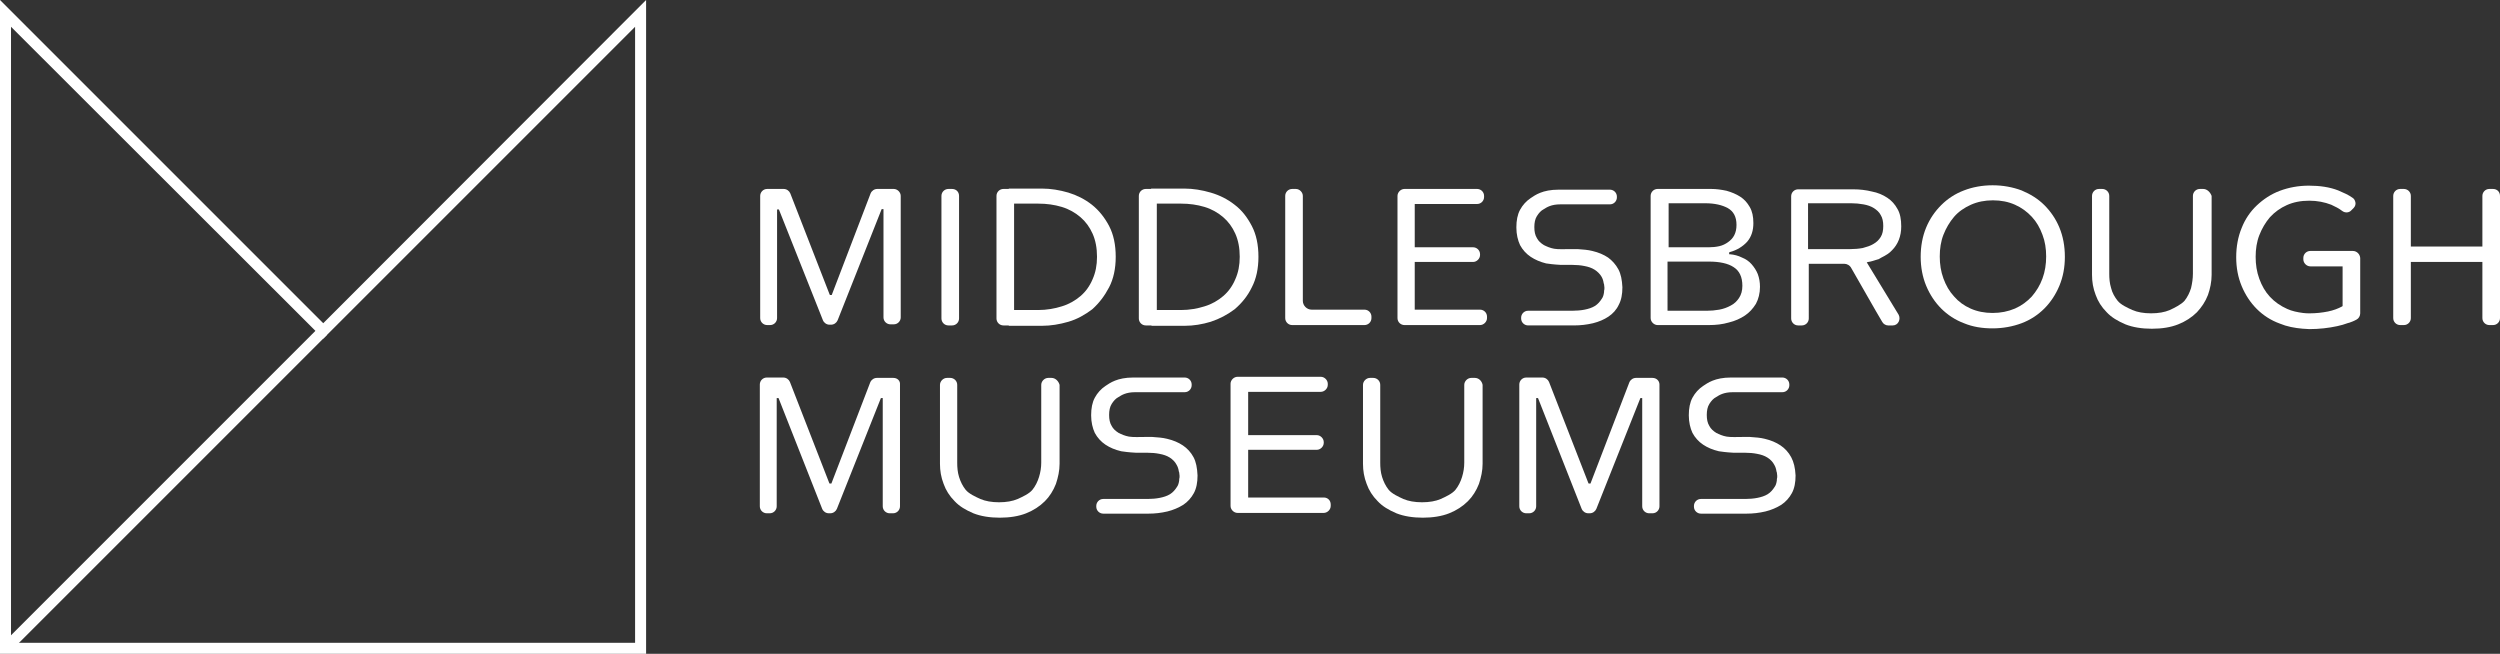
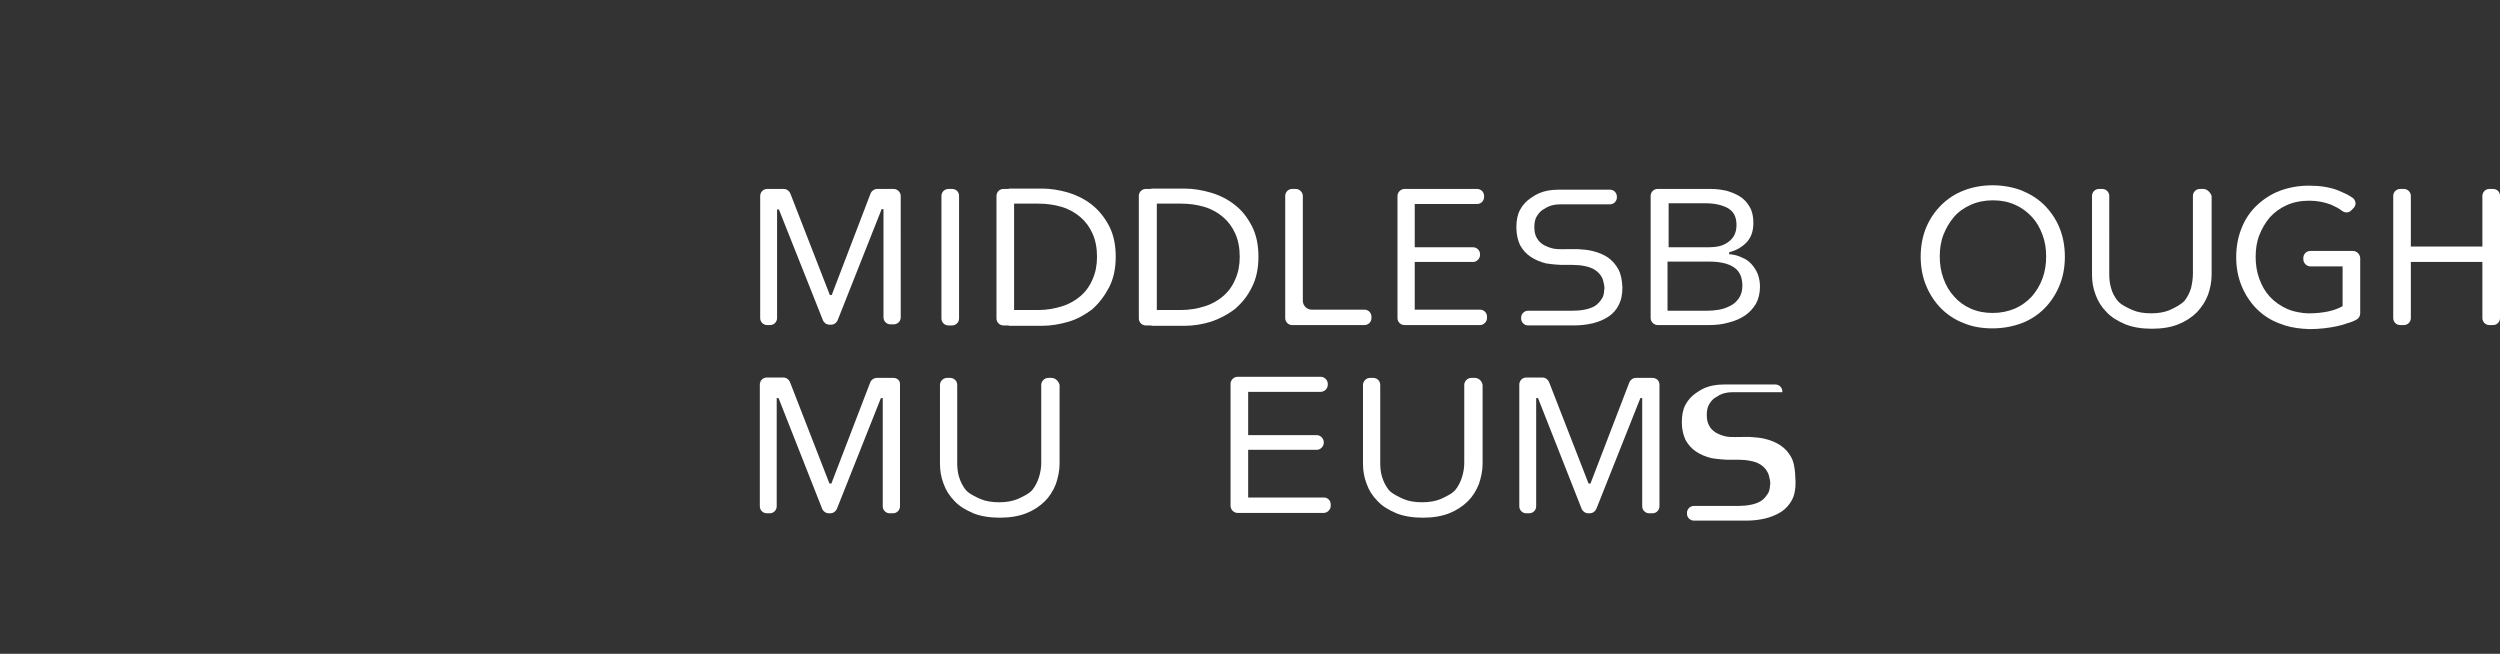
<svg xmlns="http://www.w3.org/2000/svg" version="1.1" id="Layer_1" x="0px" y="0px" viewBox="0 0 681.4 178.2" style="enable-background:new 0 0 681.4 178.2;" xml:space="preserve">
  <rect x="0" y="0" width="681.4" height="178.2" fill="#333333" stroke="none" />
  <style type="text/css">
	.st0{fill:#FFFFFF;}
</style>
  <g>
    <g>
-       <path class="st0" d="M176.1,178.2H0V0l88.1,88.1L176.1,0V178.2z M3,175.2h170.1V7.3L88.1,92.3L3,7.3V175.2z" />
-       <rect x="-16.4" y="132" transform="matrix(0.707 -0.707 0.707 0.707 -81.258 70.757)" class="st0" width="122.4" height="3" />
-     </g>
+       </g>
    <g>
      <path class="st0" d="M243.6,51.5h-4.5c-0.8,0-1.5,0.5-1.8,1.2l-10.6,27.7h-0.5l-0.1-0.2l-10.7-27.5c-0.3-0.7-1-1.2-1.8-1.2h-4.5    c-1.1,0-1.9,0.9-1.9,1.9v33.3c0,1.1,0.9,1.9,1.9,1.9h0.8c1.1,0,1.9-0.9,1.9-1.9V57.1h0.5l12,30.2c0.3,0.7,1,1.2,1.8,1.2h0.4    c0.8,0,1.5-0.5,1.8-1.2l12-30.3h0.5v29.5c0,1.1,0.9,1.9,1.9,1.9h0.9c1.1,0,1.9-0.9,1.9-1.9V53.4C245.5,52.4,244.6,51.5,243.6,51.5    z" />
      <path class="st0" d="M259.5,51.5h-1c-1,0-1.9,0.8-1.9,1.9v33.4c0,1,0.8,1.9,1.9,1.9h1c1,0,1.9-0.8,1.9-1.9V53.4    C261.4,52.3,260.6,51.5,259.5,51.5z" />
      <path class="st0" d="M302.3,78.3c1.2-2.3,1.8-5.1,1.8-8.3c0-3.3-0.6-6.1-1.8-8.4c-1.2-2.3-2.8-4.3-4.7-5.8    c-1.9-1.5-4.1-2.6-6.4-3.3c-2.4-0.7-4.8-1.1-7.2-1.1h-8.7c-0.2,0-0.2,0-0.3,0l-0.1,0.1l-0.1,0c-0.1,0-0.1,0-0.1,0    c-0.1,0-0.1,0-0.2,0h-1c-1,0-1.9,0.8-1.9,1.9v33.4c0,1,0.8,1.9,1.9,1.9h1c0.1,0,0.1,0,0.2,0c0,0,0.1,0,0.1,0l0.1,0l0.1,0.1    c0,0,0.1,0,0.3,0h8.7c2.4,0,4.8-0.4,7.2-1.1c2.4-0.7,4.5-1.9,6.5-3.4C299.6,82.6,301.1,80.6,302.3,78.3z M294.5,80.7    c-1.4,1.2-3.1,2.2-5.1,2.8c-1.9,0.6-4.1,1-6.4,1h-6.6v-29h6.6c2.3,0,4.4,0.3,6.4,0.9c2,0.6,3.7,1.6,5.1,2.8    c1.4,1.2,2.5,2.7,3.3,4.5c0.8,1.8,1.2,3.9,1.2,6.3c0,2.3-0.4,4.3-1.2,6.1C297,78,295.9,79.5,294.5,80.7z" />
      <path class="st0" d="M341.2,78.3c1.2-2.3,1.8-5.1,1.8-8.3c0-3.3-0.6-6.1-1.8-8.4c-1.2-2.3-2.7-4.3-4.7-5.8    c-1.9-1.5-4.1-2.6-6.5-3.3c-2.4-0.7-4.8-1.1-7.2-1.1h-8.7c-0.2,0-0.2,0-0.3,0l-0.1,0.1l-0.1,0c-0.1,0-0.1,0-0.1,0    c-0.1,0-0.1,0-0.2,0h-1c-1,0-1.9,0.8-1.9,1.9v33.4c0,1,0.8,1.9,1.9,1.9h1c0.1,0,0.1,0,0.2,0c0.1,0,0.1,0,0.2,0l0.1,0l0.1,0.1    c0,0,0.1,0,0.3,0h8.7c2.4,0,4.8-0.4,7.1-1.1c2.4-0.8,4.5-1.9,6.5-3.4C338.5,82.6,340.1,80.6,341.2,78.3z M333.4,80.7    c-1.4,1.2-3.1,2.2-5.1,2.8c-1.9,0.6-4.1,1-6.4,1h-6.6v-29h6.6c2.3,0,4.4,0.3,6.4,0.9c2,0.6,3.7,1.6,5.1,2.8    c1.4,1.2,2.5,2.7,3.3,4.5c0.8,1.8,1.2,3.9,1.2,6.3c0,2.3-0.4,4.3-1.2,6.1C335.9,78,334.8,79.5,333.4,80.7z" />
      <path class="st0" d="M373.8,86.7v-0.4c0-1-0.8-1.9-1.9-1.9h-14.4c-1.3,0-2.4-1.1-2.4-2.4V53.4c0-1-0.9-1.9-1.9-1.9h-1    c-1,0-1.9,0.8-1.9,1.9v33.3c0,1,0.8,1.9,1.9,1.9h19.7C372.9,88.6,373.8,87.8,373.8,86.7z" />
      <path class="st0" d="M451.8,88.6h14c1.9,0,3.7-0.2,5.4-0.7c1.7-0.4,3.2-1.1,4.4-1.9c1.2-0.8,2.2-1.9,3-3.2    c0.7-1.3,1.1-2.9,1.1-4.6c0-1.3-0.2-2.4-0.6-3.5c-0.4-1-1-1.9-1.7-2.7c-0.7-0.8-1.6-1.4-2.6-1.8c-1-0.5-2.1-0.8-3.3-0.9l-0.2,0    v-0.5l0.2-0.1c1.9-0.5,3.5-1.5,4.7-2.8c1.2-1.4,1.7-3.1,1.7-5.1c0-1.8-0.3-3.2-1-4.4c-0.7-1.2-1.5-2.1-2.6-2.8    c-1.1-0.7-2.3-1.2-3.7-1.6c-1.4-0.3-2.8-0.5-4.2-0.5h-14.6c-1.1,0-1.9,0.9-1.9,1.9v33.3C449.9,87.7,450.8,88.6,451.8,88.6z     M454.7,55.4h10.1c2.6,0,4.6,0.5,6.1,1.3c1.6,0.9,2.4,2.4,2.4,4.6c0,1.1-0.2,2-0.6,2.8c-0.4,0.8-1,1.4-1.7,1.9    c-0.7,0.5-1.5,0.9-2.4,1.1c-0.9,0.2-1.9,0.3-2.9,0.3h-10.9V55.4z M454.7,71.3l11.1,0c2.9,0,5.2,0.5,6.7,1.5c1.6,1,2.4,2.7,2.4,5.1    c0,1.3-0.3,2.4-0.9,3.3c-0.6,0.9-1.3,1.6-2.3,2.1c-0.9,0.5-2,0.9-3.1,1.1c-1.1,0.2-2.3,0.3-3.4,0.3h-10.7V71.3z" />
      <path class="st0" d="M557.2,84.1c1.7-1.7,3.1-3.8,4.1-6.2c1-2.4,1.5-5,1.5-7.9c0-2.9-0.5-5.6-1.5-8c-1-2.4-2.4-4.4-4.1-6.1    c-1.7-1.7-3.8-3-6.2-4c-2.4-0.9-5.1-1.4-7.9-1.4s-5.5,0.5-7.8,1.4c-2.4,0.9-4.5,2.3-6.2,4c-1.7,1.7-3.1,3.7-4.1,6.1    c-1,2.4-1.5,5.1-1.5,8c0,2.8,0.5,5.5,1.5,7.9c1,2.4,2.4,4.5,4.1,6.2c1.7,1.7,3.8,3.1,6.2,4c2.4,1,5,1.4,7.8,1.4s5.5-0.5,7.9-1.4    C553.4,87.2,555.5,85.8,557.2,84.1z M543.1,85.3c-2.2,0-4.2-0.4-6-1.2c-1.8-0.8-3.3-1.9-4.5-3.3c-1.3-1.4-2.2-3-2.9-4.9    c-0.7-1.9-1-3.9-1-6c0-2.1,0.3-4.1,1-5.9c0.7-1.8,1.7-3.5,2.9-4.9c1.2-1.4,2.8-2.5,4.6-3.3c1.8-0.8,3.8-1.2,6-1.2    c2.2,0,4.2,0.4,6,1.2c1.8,0.8,3.3,1.9,4.6,3.3c1.3,1.4,2.2,3,2.9,4.9c0.7,1.8,1,3.8,1,5.9c0,2.1-0.3,4.1-1,6    c-0.7,1.9-1.7,3.5-2.9,4.9c-1.3,1.4-2.8,2.5-4.6,3.3C547.3,84.9,545.3,85.3,543.1,85.3z" />
      <path class="st0" d="M679.5,51.5h-1c-1.1,0-1.9,0.9-1.9,1.9v13.8h-19.5V53.4c0-1.1-0.9-1.9-1.9-1.9h-1c-1.1,0-1.9,0.9-1.9,1.9    v33.3c0,1.1,0.9,1.9,1.9,1.9h1c1.1,0,1.9-0.9,1.9-1.9l0-15.3h19.5v15.3c0,1.1,0.9,1.9,1.9,1.9h1c1.1,0,1.9-0.9,1.9-1.9l0-33.3    C681.4,52.3,680.6,51.5,679.5,51.5z" />
      <path class="st0" d="M600.5,51.5h-0.9c-1.1,0-1.9,0.9-1.9,1.9v21.2c0,1.3-0.2,2.6-0.5,3.9c-0.4,1.3-1,2.5-1.8,3.5    c-0.9,1-2.7,1.9-4,2.5c-1.4,0.6-3.1,0.9-5.1,0.9c-2,0-3.7-0.3-5.1-0.9c-1.3-0.6-3.1-1.4-4-2.5c-0.8-1-1.5-2.2-1.8-3.5    c-0.4-1.3-0.5-2.6-0.5-3.9V53.4c0-1.1-0.9-1.9-1.9-1.9h-0.9c-1.1,0-1.9,0.9-1.9,1.9v21.5c0,1.9,0.3,3.7,1,5.5    c0.6,1.7,1.6,3.3,3,4.7c1.3,1.4,3,2.4,5.1,3.3c2,0.8,4.5,1.2,7.2,1.2c2.8,0,5.2-0.4,7.2-1.2c2-0.8,3.7-1.9,5.1-3.3    c1.3-1.4,2.3-2.9,3-4.7c0.6-1.7,1-3.6,1-5.5V53.4C602.4,52.3,601.5,51.5,600.5,51.5z" />
      <path class="st0" d="M382.8,88.6h20.6c1,0,1.9-0.9,1.9-1.9v-0.4c0-1.1-0.9-1.9-1.9-1.9h-17.8V71.4h15.9c1,0,1.9-0.9,1.9-1.9v-0.2    c0-1.1-0.9-1.9-1.9-1.9h-15.9V55.6h17c1.1,0,1.9-0.9,1.9-1.9v-0.3c0-1.1-0.9-1.9-1.9-1.9h-19.8c-1,0-1.9,0.9-1.9,1.9v33.3    C380.9,87.8,381.8,88.6,382.8,88.6z" />
-       <path class="st0" d="M504.6,73.1l6.7,11.7l1.7,2.9c0.3,0.6,1,1,1.6,1h1.3c0.7,0,1.3-0.4,1.6-1c0.3-0.6,0.3-1.3,0-1.9l-8.7-14.3    l0.4-0.1c0.8-0.1,1.6-0.4,2.6-0.7l0.1,0l0.9-0.5c1.2-0.6,2.2-1.2,2.9-2c1.6-1.6,2.5-3.8,2.5-6.5c0-1.9-0.3-3.5-1-4.7    c-0.7-1.3-1.6-2.3-2.8-3.1c-1.2-0.8-2.6-1.4-4.2-1.7c-1.6-0.4-3.3-0.6-5.1-0.6h-15c-1,0-1.9,0.8-1.9,1.9v33.3c0,1,0.8,1.9,1.9,1.9    h1c1,0,1.9-0.8,1.9-1.9V71.9h9.7C503.4,71.9,504.2,72.3,504.6,73.1z M492.8,55.4h11.8c1.1,0,2.2,0.1,3.3,0.3c1.1,0.2,2,0.5,2.8,1    c0.8,0.5,1.5,1.1,1.9,1.9c0.5,0.8,0.7,1.8,0.7,3s-0.2,2.2-0.7,3c-0.5,0.8-1.1,1.4-2,1.9c-0.8,0.5-1.8,0.8-2.9,1.1    c-1.1,0.2-2.3,0.3-3.5,0.3h-11.4V55.4z" />
      <path class="st0" d="M641.3,68.4h-11.6c-1,0-1.9,0.8-1.9,1.9v0.4c0,1,0.9,1.9,1.9,1.9h8.8v10.8l-0.1,0.1c-1.1,0.6-2.4,1.1-3.9,1.4    c-1.5,0.3-3.2,0.5-4.9,0.5c-0.6,0-1.3,0-1.9-0.1c-1.5-0.2-3-0.5-4.3-1.1c-1.8-0.8-3.4-1.9-4.7-3.3c-1.3-1.4-2.2-3-2.9-4.9    c-0.7-1.9-1-3.9-1-6c0-2.1,0.3-4.1,1-5.9c0.7-1.8,1.7-3.5,2.9-4.9c1.3-1.4,2.8-2.5,4.6-3.3c1.8-0.8,3.8-1.2,6.1-1.2    c2.2,0,4.2,0.4,6,1.1c1.1,0.5,2.1,1,3,1.7c0.8,0.6,1.9,0.5,2.5-0.2l0.6-0.6c0.4-0.4,0.6-1,0.5-1.5c-0.1-0.5-0.3-1-0.8-1.3    c-1.1-0.8-2.5-1.4-3.9-2c-2.3-0.9-5-1.3-8-1.3c-2.8,0-5.5,0.5-7.9,1.4c-2.4,0.9-4.5,2.3-6.3,4c-1.8,1.7-3.2,3.8-4.1,6.1    c-1,2.4-1.5,5.1-1.5,8c0,2.9,0.5,5.5,1.5,7.9c1,2.4,2.4,4.5,4.1,6.2c1.7,1.7,3.8,3.1,6.3,4c1.9,0.8,4,1.2,6.3,1.4l0.1,0    c0.5,0,1.1,0.1,1.6,0.1c2.7,0,5.3-0.3,7.6-0.8c1-0.2,2-0.5,3.1-0.9l0.1,0c0.6-0.2,1.4-0.5,2.1-0.9c0.6-0.3,1-1,1-1.7V70.3    C643.2,69.2,642.3,68.4,641.3,68.4z" />
      <path class="st0" d="M441.1,73.4c-0.7-1.3-1.7-2.4-2.8-3.2c-1.2-0.8-2.6-1.4-4.3-1.8c-1.2-0.3-2.5-0.4-4-0.5l-0.2,0l-2,0    c-1.1,0-3.1,0.1-4.2-0.1c-1.1-0.2-2-0.6-2.8-1c-0.8-0.5-1.5-1.1-1.9-1.9c-0.5-0.8-0.7-1.8-0.7-3s0.2-2.2,0.7-3    c0.5-0.8,1.1-1.5,1.9-1.9c0.8-0.5,2-1.3,4.5-1.3h13.5c1.1,0,1.9-0.9,1.9-1.9v-0.2c0-1.1-0.9-1.9-1.9-1.9h-14    c-4.4,0-6.4,1.5-7.6,2.3c-1.2,0.8-2.2,1.9-2.9,3.2c-0.7,1.3-1,2.9-1,4.8s0.4,3.5,1,4.8c0.7,1.3,1.7,2.4,2.9,3.2    c1.2,0.8,2.6,1.4,4.2,1.8c0.7,0.1,2,0.3,4,0.4l0.2,0h2.9c1.2,0,2.3,0.1,3.3,0.3c1.1,0.2,2,0.5,2.8,1c0.8,0.5,1.5,1.2,1.9,1.9    c0.3,0.5,0.5,1.1,0.6,1.8l0.1,0.3h0c0,0.3,0.1,0.6,0.1,0.9c0,0.3,0,0.6-0.1,0.9l0,0.3c-0.1,0.8-0.3,1.4-0.6,1.8    c-0.5,0.8-1.1,1.5-1.9,2c-0.8,0.5-1.8,0.8-2.8,1c-1,0.2-2.2,0.3-3.3,0.3h-12.1v0c-1.1,0-1.9,0.9-1.9,1.9v0.2    c0,1.1,0.9,1.9,1.9,1.9h12.5c1.8,0,3.5-0.2,5.2-0.6c1.6-0.4,3-1,4.2-1.8c1.2-0.8,2.2-1.9,2.8-3.2c0.7-1.3,1-2.9,1-4.8    C442.1,76.3,441.8,74.7,441.1,73.4z" />
    </g>
    <g>
-       <path class="st0" d="M488.2,124.6c-0.7-1.3-1.7-2.4-2.9-3.2c-1.2-0.8-2.6-1.4-4.3-1.8c-1.2-0.3-2.5-0.4-4-0.5l-0.2,0l-2,0    c-1.1,0-3.1,0.1-4.2-0.1c-1.1-0.2-2-0.6-2.8-1c-0.8-0.5-1.5-1.1-1.9-1.9c-0.5-0.8-0.7-1.8-0.7-3c0-1.2,0.2-2.2,0.7-3    c0.5-0.8,1.1-1.5,1.9-1.9c0.8-0.5,2-1.3,4.5-1.3h13.5c1.1,0,1.9-0.9,1.9-1.9v-0.2c0-1.1-0.9-1.9-1.9-1.9h-14    c-4.4,0-6.4,1.5-7.6,2.3c-1.2,0.8-2.2,1.9-2.9,3.2c-0.7,1.3-1,2.9-1,4.8c0,1.9,0.4,3.5,1,4.8c0.7,1.3,1.7,2.4,2.9,3.2    c1.2,0.8,2.6,1.4,4.3,1.8c0.7,0.1,2,0.3,4,0.4l0.2,0h2.9c1.2,0,2.3,0.1,3.3,0.3c1.1,0.2,2,0.5,2.8,1c0.8,0.5,1.5,1.2,1.9,2    c0.3,0.5,0.5,1.1,0.6,1.8l0.1,0.3h0c0,0.3,0.1,0.6,0.1,0.9c0,0.3,0,0.6-0.1,0.9l0,0.3c-0.1,0.8-0.3,1.4-0.6,1.8    c-0.5,0.8-1.1,1.5-1.9,2c-0.8,0.5-1.8,0.8-2.8,1c-1,0.2-2.2,0.3-3.3,0.3h-12.1v0c-1.1,0-1.9,0.9-1.9,1.9v0.2    c0,1.1,0.9,1.9,1.9,1.9H476c1.8,0,3.5-0.2,5.2-0.6c1.6-0.4,3-1,4.3-1.8c1.2-0.8,2.2-1.9,2.9-3.2c0.7-1.3,1-2.9,1-4.8    C489.3,127.5,488.9,125.9,488.2,124.6z" />
+       <path class="st0" d="M488.2,124.6c-0.7-1.3-1.7-2.4-2.9-3.2c-1.2-0.8-2.6-1.4-4.3-1.8c-1.2-0.3-2.5-0.4-4-0.5l-0.2,0l-2,0    c-1.1,0-3.1,0.1-4.2-0.1c-1.1-0.2-2-0.6-2.8-1c-0.8-0.5-1.5-1.1-1.9-1.9c-0.5-0.8-0.7-1.8-0.7-3c0-1.2,0.2-2.2,0.7-3    c0.5-0.8,1.1-1.5,1.9-1.9c0.8-0.5,2-1.3,4.5-1.3h13.5v-0.2c0-1.1-0.9-1.9-1.9-1.9h-14    c-4.4,0-6.4,1.5-7.6,2.3c-1.2,0.8-2.2,1.9-2.9,3.2c-0.7,1.3-1,2.9-1,4.8c0,1.9,0.4,3.5,1,4.8c0.7,1.3,1.7,2.4,2.9,3.2    c1.2,0.8,2.6,1.4,4.3,1.8c0.7,0.1,2,0.3,4,0.4l0.2,0h2.9c1.2,0,2.3,0.1,3.3,0.3c1.1,0.2,2,0.5,2.8,1c0.8,0.5,1.5,1.2,1.9,2    c0.3,0.5,0.5,1.1,0.6,1.8l0.1,0.3h0c0,0.3,0.1,0.6,0.1,0.9c0,0.3,0,0.6-0.1,0.9l0,0.3c-0.1,0.8-0.3,1.4-0.6,1.8    c-0.5,0.8-1.1,1.5-1.9,2c-0.8,0.5-1.8,0.8-2.8,1c-1,0.2-2.2,0.3-3.3,0.3h-12.1v0c-1.1,0-1.9,0.9-1.9,1.9v0.2    c0,1.1,0.9,1.9,1.9,1.9H476c1.8,0,3.5-0.2,5.2-0.6c1.6-0.4,3-1,4.3-1.8c1.2-0.8,2.2-1.9,2.9-3.2c0.7-1.3,1-2.9,1-4.8    C489.3,127.5,488.9,125.9,488.2,124.6z" />
      <g>
        <path class="st0" d="M243.5,103H239c-0.8,0-1.5,0.5-1.8,1.2l-10.6,27.6h-0.5l-0.1-0.2l-10.7-27.5c-0.3-0.7-1-1.2-1.8-1.2h-4.5     c-1.1,0-1.9,0.9-1.9,1.9v33.2c0,1.1,0.9,1.9,1.9,1.9h0.8c1.1,0,1.9-0.9,1.9-1.9v-29.5h0.5l11.9,30.2c0.3,0.7,1,1.2,1.8,1.2h0.4     c0.8,0,1.5-0.5,1.8-1.2l12-30.2h0.5v29.5c0,1.1,0.9,1.9,1.9,1.9h0.9c1.1,0,1.9-0.9,1.9-1.9v-33.2     C245.4,103.8,244.6,103,243.5,103z" />
        <path class="st0" d="M450.4,103h-4.5c-0.8,0-1.5,0.5-1.8,1.2l-10.6,27.6H433l-0.1-0.2l-10.7-27.5c-0.3-0.7-1-1.2-1.8-1.2H416     c-1.1,0-1.9,0.9-1.9,1.9v33.2c0,1.1,0.9,1.9,1.9,1.9h0.8c1.1,0,1.9-0.9,1.9-1.9v-29.5h0.5l11.9,30.2c0.3,0.7,1,1.2,1.8,1.2h0.4     c0.8,0,1.5-0.5,1.8-1.2l12-30.2h0.5v29.5c0,1.1,0.9,1.9,1.9,1.9h0.9c1.1,0,1.9-0.9,1.9-1.9v-33.2     C452.3,103.8,451.5,103,450.4,103z" />
        <path class="st0" d="M286.6,103h-0.9c-1,0-1.9,0.9-1.9,1.9v21.2c0,1.3-0.2,2.6-0.6,3.9c-0.4,1.3-1,2.5-1.8,3.5     c-0.9,1.1-2.7,1.9-4,2.5c-1.4,0.6-3.1,0.9-5.1,0.9c-2,0-3.7-0.3-5.1-0.9c-1.3-0.6-3.1-1.4-4-2.5c-0.8-1-1.4-2.2-1.8-3.5     c-0.4-1.3-0.5-2.6-0.5-3.9v-21.2c0-1.1-0.9-1.9-1.9-1.9h-0.9c-1,0-1.9,0.9-1.9,1.9v21.5c0,1.9,0.3,3.7,1,5.5     c0.6,1.7,1.6,3.3,3,4.7c1.3,1.4,3,2.4,5.1,3.3c2,0.8,4.5,1.2,7.2,1.2c2.7,0,5.2-0.4,7.2-1.2c2-0.8,3.7-1.9,5.1-3.3     c1.3-1.3,2.3-2.9,3-4.7c0.6-1.8,1-3.6,1-5.5v-21.5C288.5,103.8,287.6,103,286.6,103z" />
        <path class="st0" d="M402,103H401c-1,0-1.9,0.9-1.9,1.9v21.2c0,1.3-0.2,2.6-0.6,3.9c-0.4,1.3-1,2.5-1.8,3.5     c-0.9,1.1-2.7,1.9-4,2.5c-1.4,0.6-3.1,0.9-5.1,0.9c-2,0-3.7-0.3-5.1-0.9c-1.3-0.6-3.1-1.4-4-2.5c-0.8-1-1.4-2.2-1.8-3.5     c-0.4-1.3-0.5-2.6-0.5-3.9v-21.2c0-1.1-0.9-1.9-1.9-1.9h-0.9c-1,0-1.9,0.9-1.9,1.9v21.5c0,1.9,0.3,3.7,1,5.5     c0.6,1.7,1.6,3.3,3,4.7c1.3,1.4,3,2.4,5.1,3.3c2,0.8,4.5,1.2,7.2,1.2c2.7,0,5.2-0.4,7.2-1.2c2-0.8,3.7-1.9,5.1-3.3     c1.3-1.3,2.3-2.9,3-4.7c0.6-1.8,1-3.6,1-5.5v-21.5C403.9,103.8,403,103,402,103z" />
-         <path class="st0" d="M325.3,124.6c-0.7-1.3-1.7-2.4-2.9-3.2c-1.2-0.8-2.6-1.4-4.3-1.8c-1.2-0.3-2.5-0.4-4-0.5l-0.2,0l-2,0     c-1.1,0-3.1,0.1-4.2-0.1c-1.1-0.2-2-0.6-2.8-1c-0.8-0.5-1.5-1.1-1.9-1.9c-0.5-0.8-0.7-1.8-0.7-3c0-1.2,0.2-2.2,0.7-3     c0.5-0.8,1.1-1.5,1.9-1.9c0.8-0.5,2-1.3,4.5-1.3h13.5c1.1,0,1.9-0.9,1.9-1.9v-0.2c0-1.1-0.9-1.9-1.9-1.9h-14     c-4.4,0-6.4,1.5-7.6,2.3c-1.2,0.8-2.2,1.9-2.9,3.2c-0.7,1.3-1,2.9-1,4.8s0.4,3.5,1,4.8c0.7,1.3,1.7,2.4,2.9,3.2     c1.2,0.8,2.6,1.4,4.3,1.8c0.7,0.1,2,0.3,4,0.4l0.2,0h2.9c1.2,0,2.3,0.1,3.3,0.3c1.1,0.2,2,0.5,2.8,1c0.8,0.5,1.5,1.2,1.9,2     c0.3,0.5,0.5,1.1,0.6,1.8l0.1,0.3h0c0,0.3,0.1,0.6,0.1,0.9c0,0.3,0,0.6-0.1,0.9l0,0.3c-0.1,0.8-0.3,1.4-0.6,1.8     c-0.5,0.8-1.1,1.5-1.9,2c-0.8,0.5-1.8,0.8-2.8,1c-1,0.2-2.2,0.3-3.3,0.3h-12.1v0c-1.1,0-1.9,0.9-1.9,1.9v0.2     c0,1.1,0.9,1.9,1.9,1.9H313c1.8,0,3.5-0.2,5.2-0.6c1.6-0.4,3-1,4.3-1.8c1.2-0.8,2.2-1.9,2.9-3.2c0.7-1.3,1-2.9,1-4.8     C326.3,127.5,326,125.9,325.3,124.6z" />
        <path class="st0" d="M360.8,135.6h-20.6v-13h18.7c1,0,1.9-0.9,1.9-1.9v-0.2c0-1-0.9-1.9-1.9-1.9h-18.7v-11.8H360     c1,0,1.9-0.9,1.9-1.9v-0.3c0-1-0.9-1.9-1.9-1.9h-22.7c-1,0-1.9,0.9-1.9,1.9v33.3c0,1,0.9,1.9,1.9,1.9h23.5c1,0,1.9-0.9,1.9-1.9     v-0.4C362.7,136.4,361.9,135.6,360.8,135.6z" />
      </g>
    </g>
  </g>
</svg>